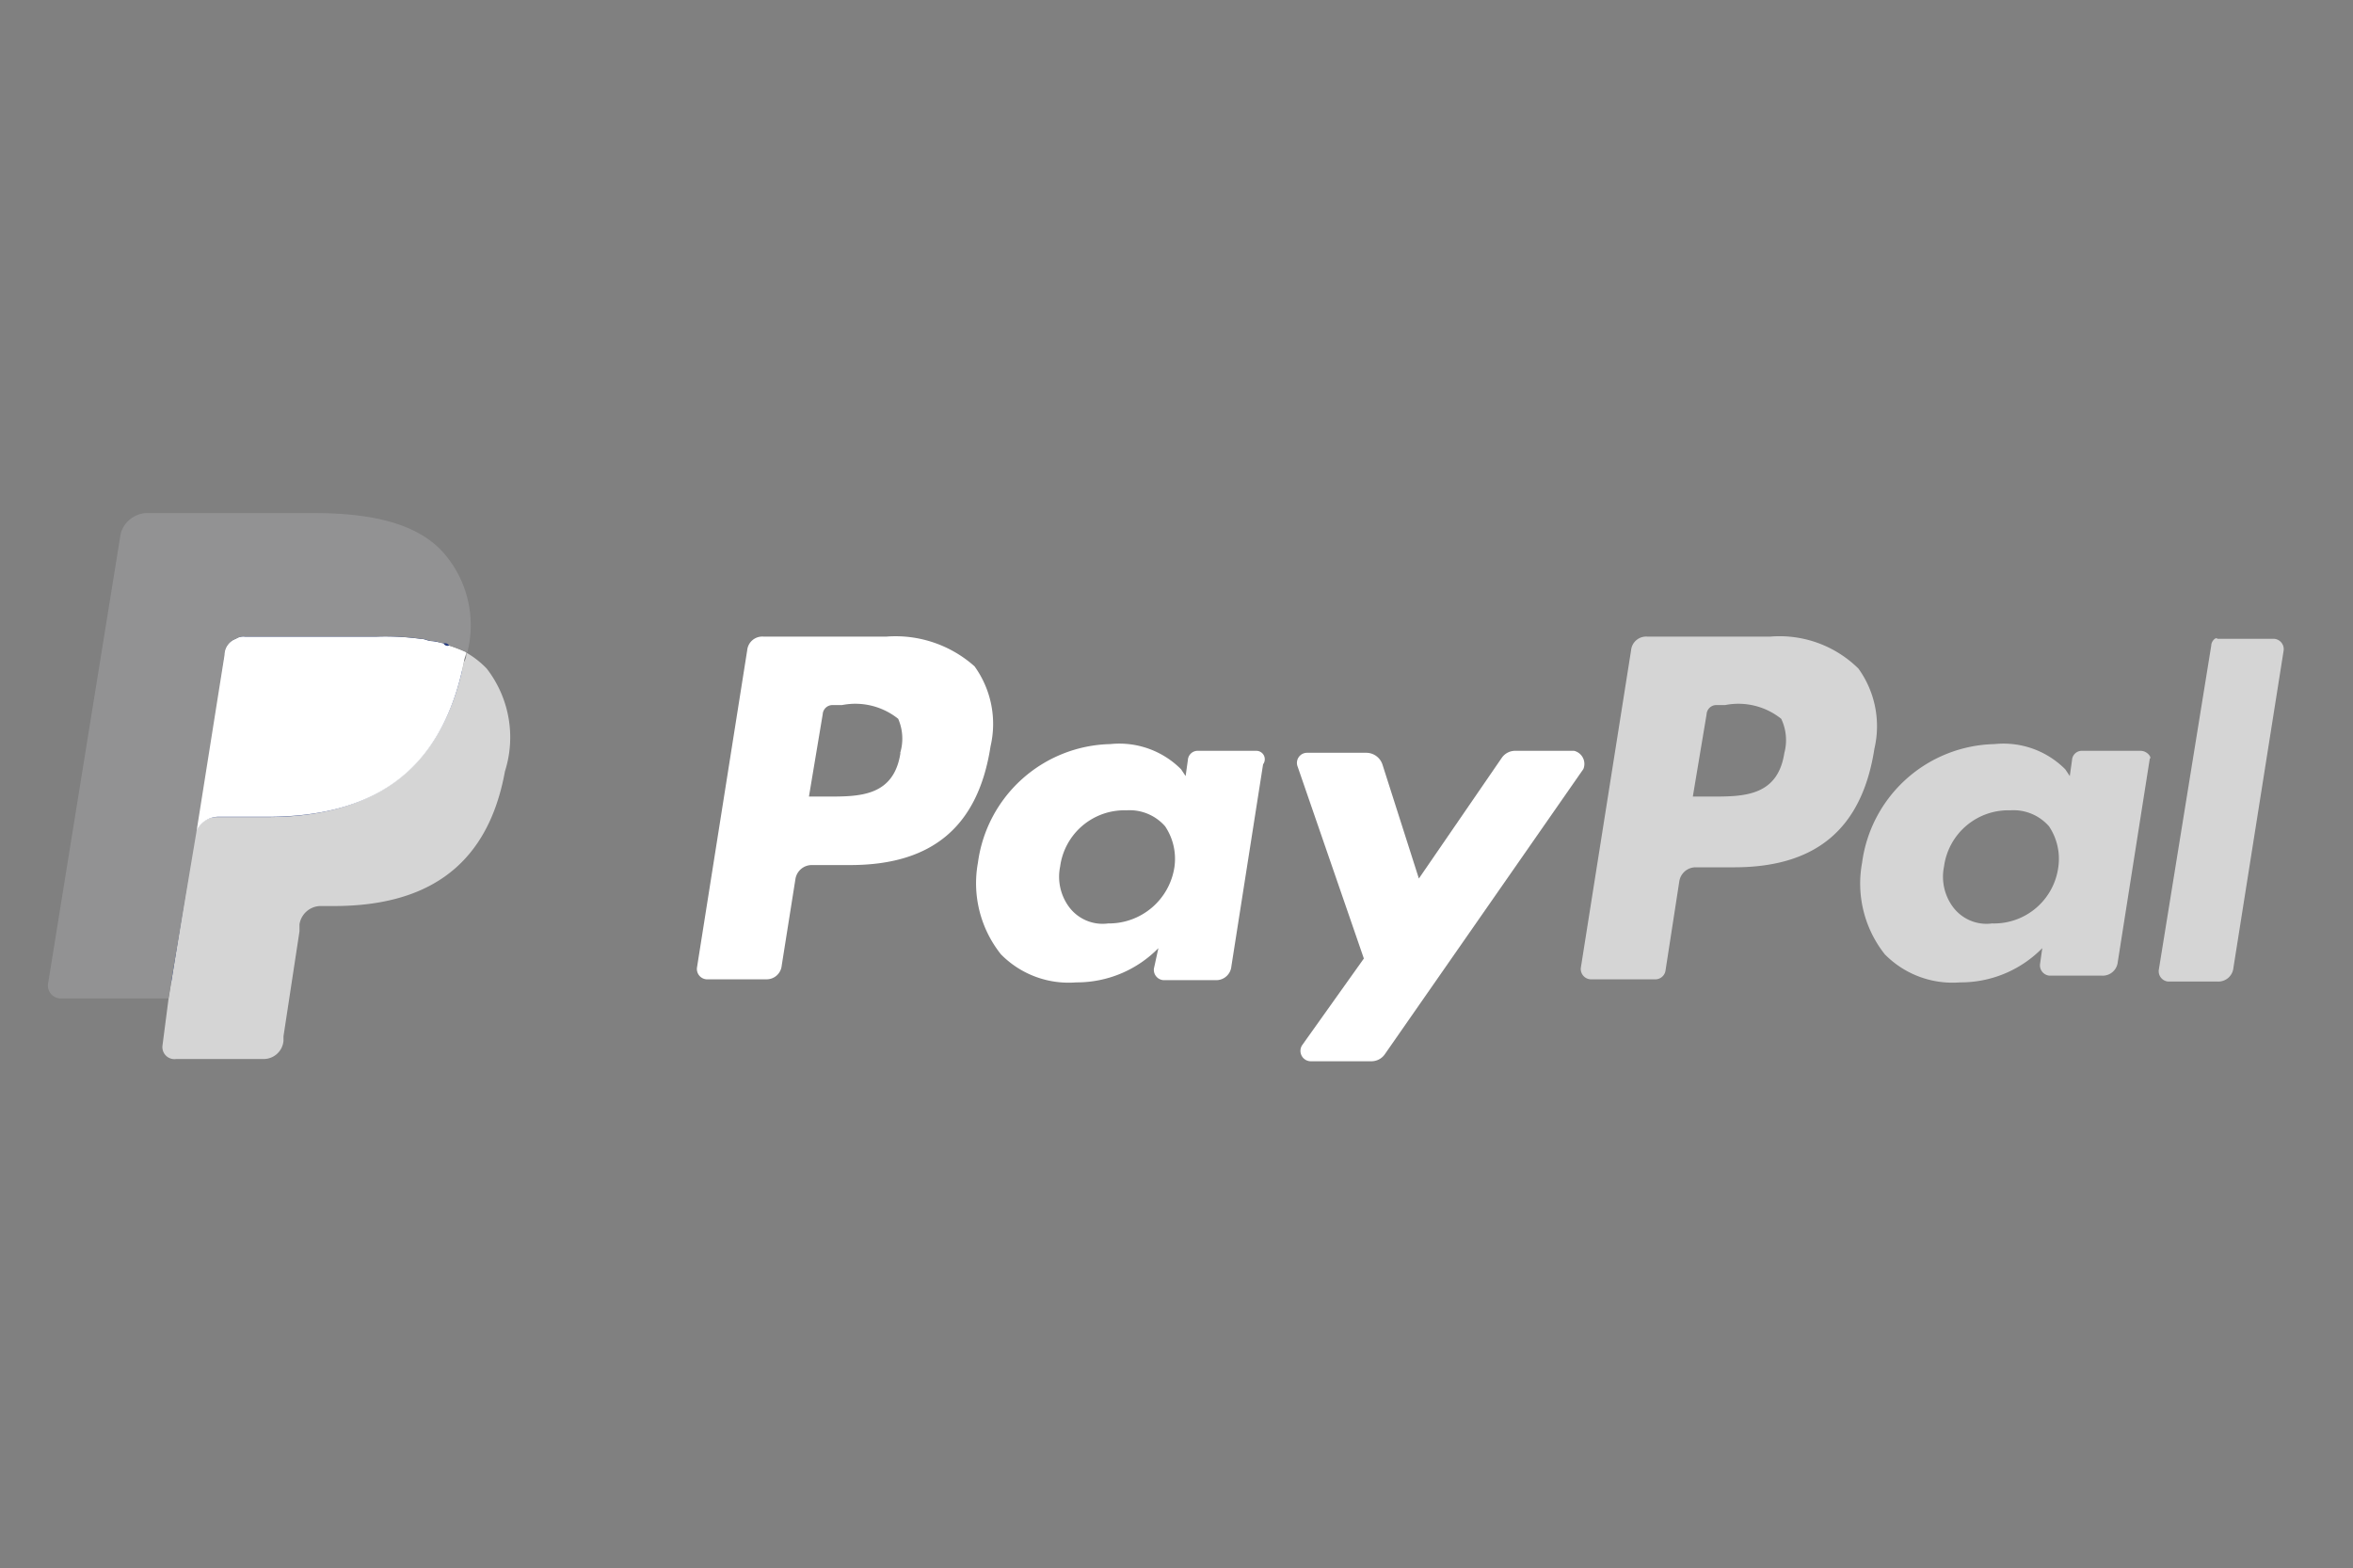
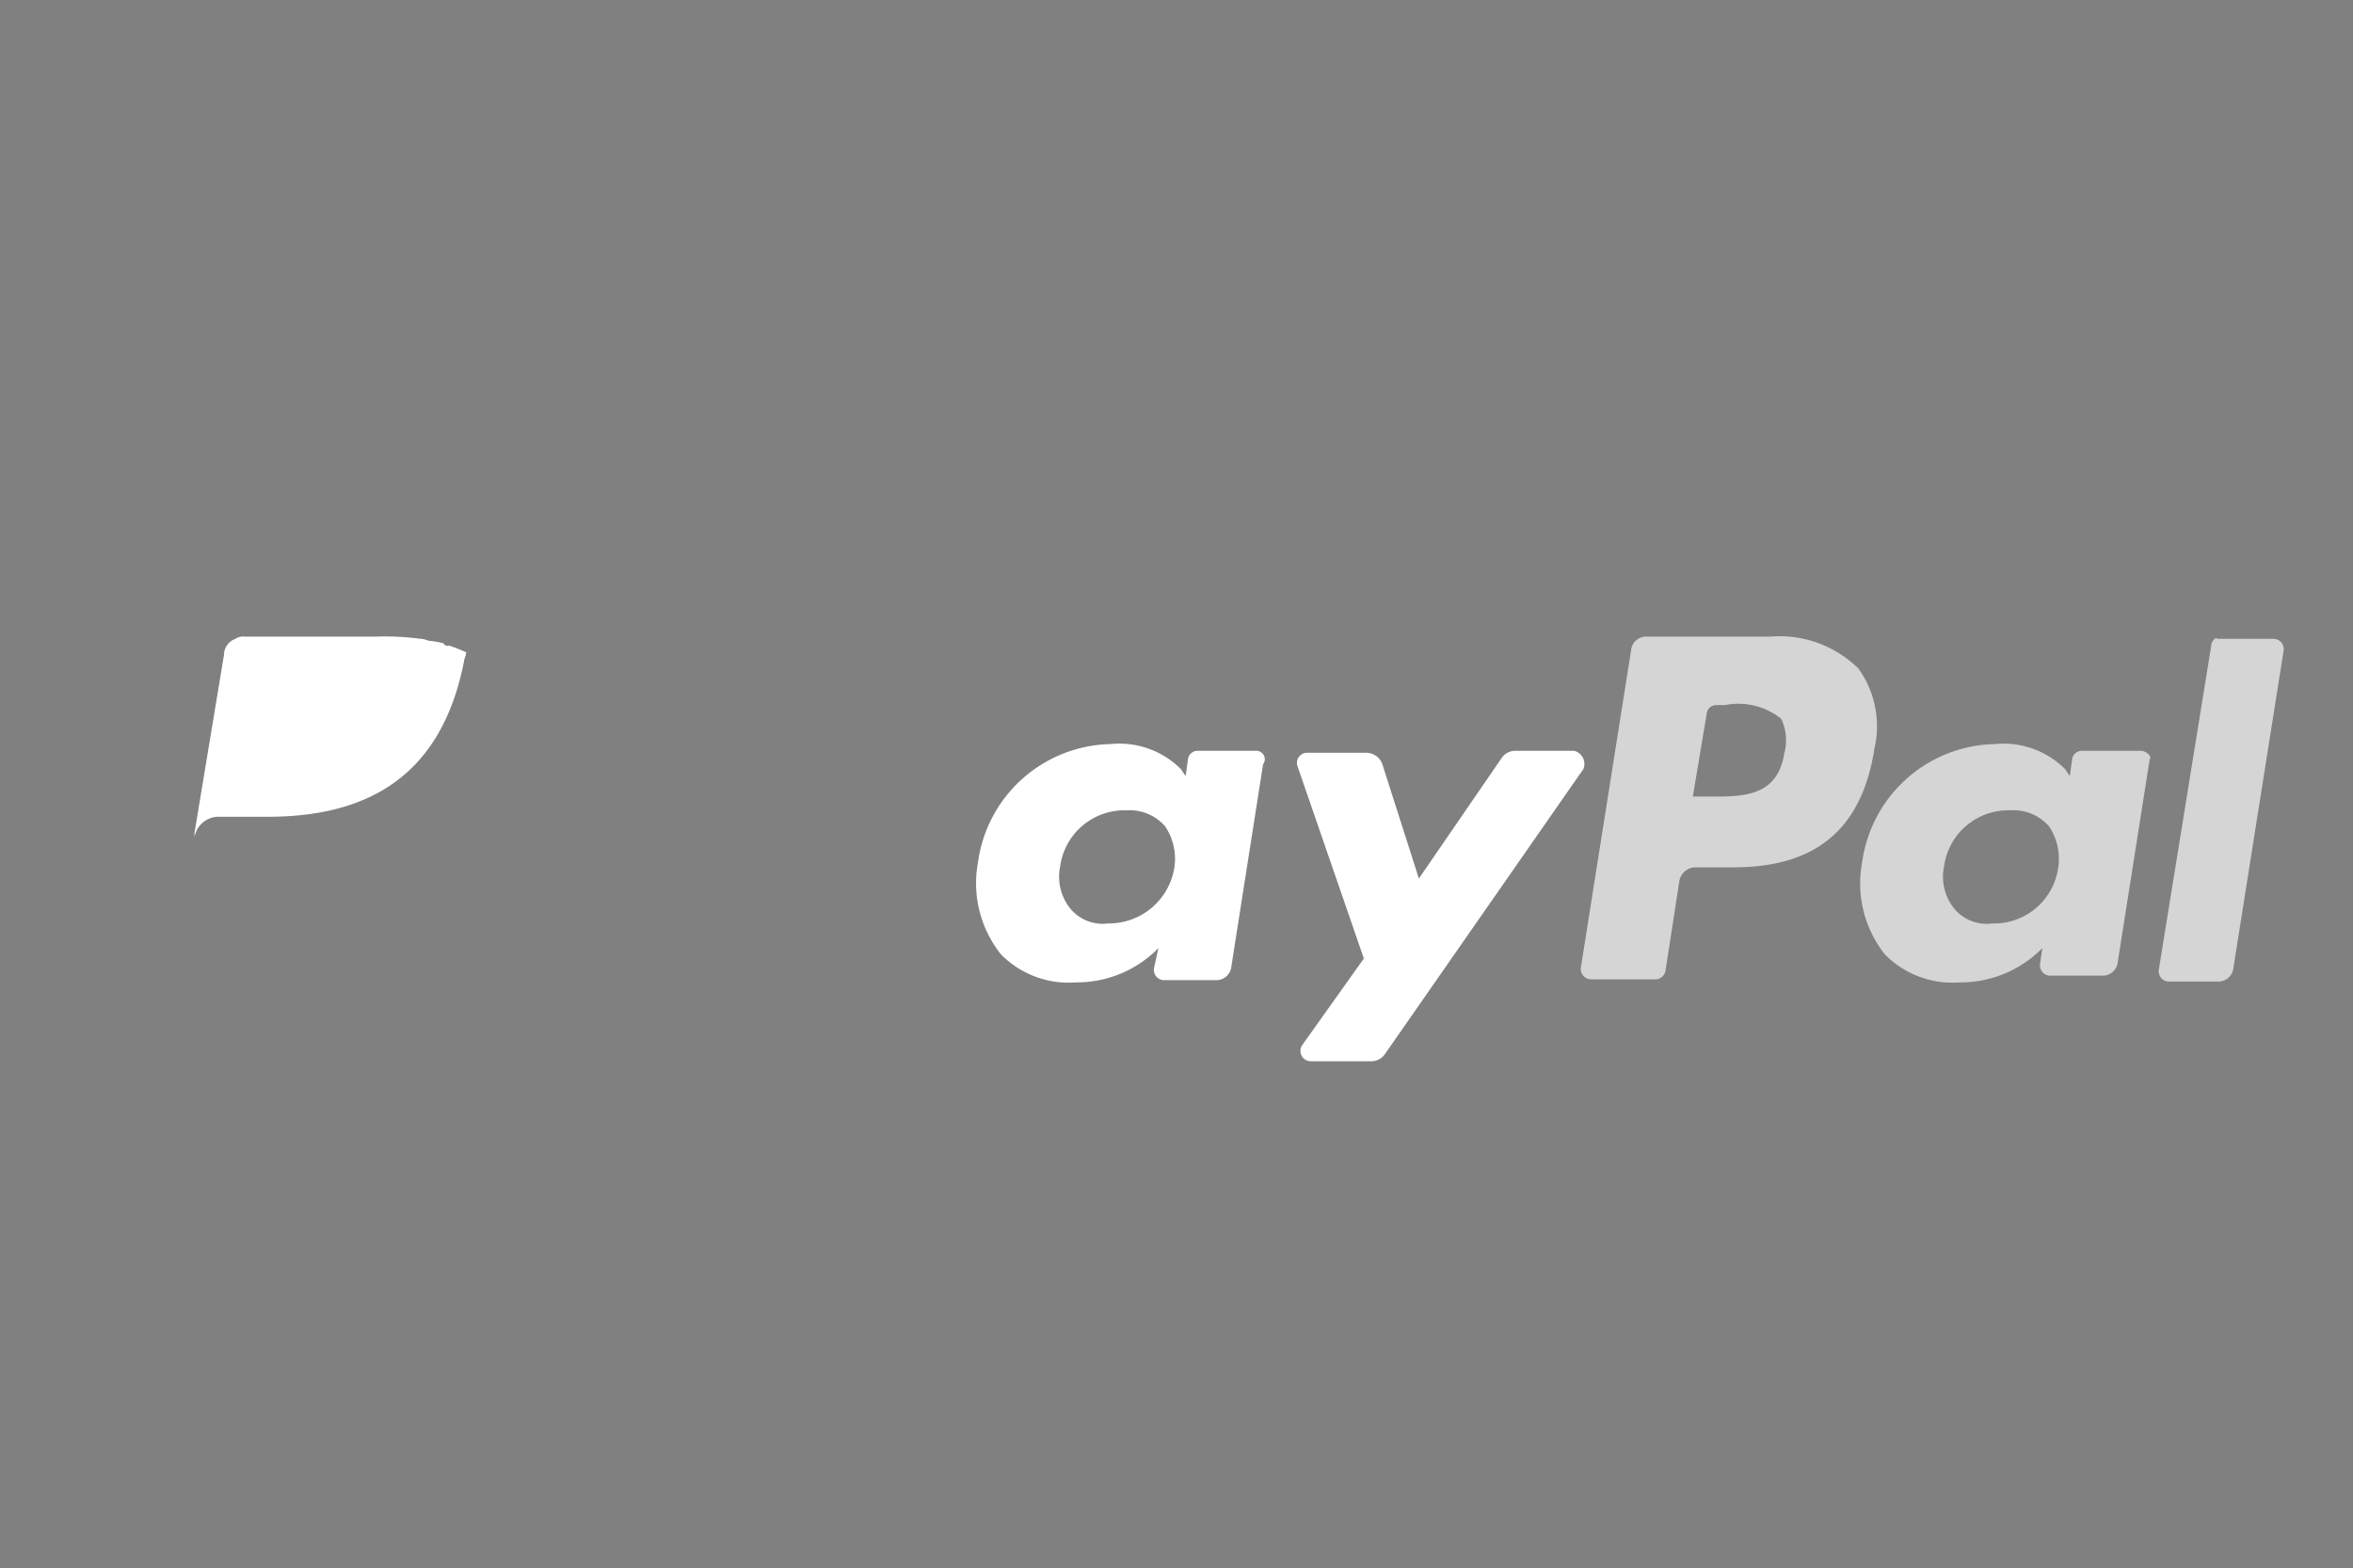
<svg xmlns="http://www.w3.org/2000/svg" id="4ef0e8e2-a543-4ef0-b6ab-ee84105197cc" data-name="Ebene 1" viewBox="0 0 83.83 55.88">
  <rect x="0" y="0" width="83.83" height="55.88" fill="#808080" stroke="none" />
  <title>Timeshop24_Iconset2016_v0.1</title>
-   <path d="M31.59,22.68H27.19a0.54,0.54,0,0,0-.57.49L24.83,34.48a0.37,0.37,0,0,0,.33.41h2.12a0.54,0.54,0,0,0,.57-0.49l0.49-3.09a0.59,0.59,0,0,1,.57-0.49h1.38c2.93,0,4.56-1.38,5-4.23a3.51,3.51,0,0,0-.57-2.85A4.23,4.23,0,0,0,31.59,22.68Zm0.49,4.15c-0.24,1.55-1.46,1.55-2.6,1.55H28.82l0.49-2.93a0.35,0.35,0,0,1,.33-0.33H30a2.44,2.44,0,0,1,2,.49A1.77,1.77,0,0,1,32.07,26.83Z" style="fill:#ffffff" />
  <path d="M44.77,26.75H42.65a0.35,0.35,0,0,0-.33.33l-0.08.57-0.16-.24a3.1,3.1,0,0,0-2.52-.9,4.87,4.87,0,0,0-4.72,4.23A4.06,4.06,0,0,0,35.66,34,3.38,3.38,0,0,0,38.34,35a4.07,4.07,0,0,0,2.93-1.22l-0.16.73a0.37,0.37,0,0,0,.33.41H43.3a0.54,0.54,0,0,0,.57-0.49L45,27.23A0.3,0.3,0,0,0,44.77,26.75ZM41.84,30.9a2.36,2.36,0,0,1-2.36,2,1.49,1.49,0,0,1-1.38-.57,1.81,1.81,0,0,1-.33-1.46,2.31,2.31,0,0,1,2.36-2,1.68,1.68,0,0,1,1.38.57A2.08,2.08,0,0,1,41.84,30.9Z" style="fill:#ffffff" />
  <path d="M56.08,26.75H54a0.58,0.58,0,0,0-.49.24L50.55,31.3l-1.3-4.07a0.61,0.61,0,0,0-.57-0.41H46.56a0.36,0.36,0,0,0-.33.49l2.36,6.84-2.2,3.09a0.37,0.37,0,0,0,.33.57h2.12a0.58,0.58,0,0,0,.49-0.24L56.41,27.4A0.48,0.48,0,0,0,56.08,26.75Z" style="fill:#ffffff" />
  <path d="M63.08,22.68H58.68a0.54,0.54,0,0,0-.57.49L56.32,34.48a0.37,0.37,0,0,0,.33.41h2.28a0.37,0.37,0,0,0,.41-0.33l0.49-3.17a0.59,0.59,0,0,1,.57-0.49h1.38c2.93,0,4.56-1.38,5-4.23a3.51,3.51,0,0,0-.57-2.85A4,4,0,0,0,63.08,22.68Zm0.49,4.15c-0.24,1.55-1.46,1.55-2.6,1.55H60.31l0.49-2.93a0.35,0.35,0,0,1,.33-0.33h0.33a2.44,2.44,0,0,1,2,.49A1.77,1.77,0,0,1,63.57,26.83Z" style="fill:#d5d5d5" />
  <path d="M76.26,26.75H74.15a0.35,0.35,0,0,0-.33.33l-0.08.57-0.16-.24a3.1,3.1,0,0,0-2.52-.9,4.87,4.87,0,0,0-4.72,4.23A4.06,4.06,0,0,0,67.15,34,3.38,3.38,0,0,0,69.83,35a4.07,4.07,0,0,0,2.93-1.22l-0.08.57a0.37,0.37,0,0,0,.33.41h1.87a0.54,0.54,0,0,0,.57-0.49l1.14-7.24C76.67,27,76.51,26.75,76.26,26.75ZM73.33,30.9a2.31,2.31,0,0,1-2.36,2,1.49,1.49,0,0,1-1.38-.57,1.81,1.81,0,0,1-.33-1.46,2.31,2.31,0,0,1,2.36-2,1.68,1.68,0,0,1,1.38.57A2.08,2.08,0,0,1,73.33,30.9Z" style="fill:#d5d5d5" />
  <path d="M78.78,23L76.91,34.56a0.37,0.37,0,0,0,.33.41H79a0.54,0.54,0,0,0,.57-0.49l1.79-11.31a0.37,0.37,0,0,0-.33-0.41H79C78.95,22.68,78.78,22.84,78.78,23Z" style="fill:#d5d5d5" />
-   <path d="M6.44,37.16L6.77,35H2.45L5,19.26a0.16,0.16,0,0,1,.08-0.16A0.16,0.16,0,0,1,5.22,19h6q3.05,0,4.15,1.22A3,3,0,0,1,16,21.46a6,6,0,0,1,0,1.71v0.49l0.33,0.16a2.25,2.25,0,0,1,.65.49,2.14,2.14,0,0,1,.57,1.22,4.55,4.55,0,0,1-.08,1.79,6.63,6.63,0,0,1-.73,2,6,6,0,0,1-1.14,1.3,5,5,0,0,1-1.63.73,7.12,7.12,0,0,1-2,.24H11.57a1.22,1.22,0,0,0-.9.33,1.61,1.61,0,0,0-.49.9V33L9.62,36.75V37H9.53A20.75,20.75,0,0,1,6.44,37.16Z" style="fill:#263c7f" />
-   <path d="M16.61,23.25h0a0.49,0.49,0,0,1-.08.33c-0.81,4.07-3.5,5.53-7,5.53H7.74a0.8,0.8,0,0,0-.81.73h0L6,35.62,5.79,37.24a0.43,0.43,0,0,0,.49.49H9.37a0.71,0.71,0,0,0,.73-0.65V36.92l0.57-3.74V32.93a0.77,0.77,0,0,1,.73-0.65h0.49c3.09,0,5.45-1.22,6.1-4.8a4,4,0,0,0-.65-3.66A3.24,3.24,0,0,0,16.61,23.25Z" style="fill:#d5d5d5" />
  <path d="M15.8,22.92a3.52,3.52,0,0,0-.41-0.08c-0.16,0-.24-0.08-0.41-0.08a9.34,9.34,0,0,0-1.55-.08H8.72a0.49,0.49,0,0,0-.33.08,0.61,0.61,0,0,0-.41.57L6.93,29.67v0.16a0.87,0.87,0,0,1,.81-0.73H9.53c3.5,0,6.18-1.38,7-5.53,0-.08.08-0.24,0.08-0.33A5.61,5.61,0,0,0,16,23,0.16,0.16,0,0,1,15.8,22.92Z" style="fill:#ffffff" />
-   <path d="M8,23.33a0.61,0.61,0,0,1,.41-0.57,0.49,0.49,0,0,1,.33-0.08h4.72a9.34,9.34,0,0,1,1.55.08c0.16,0,.24.08,0.41,0.08s0.24,0.08.41,0.08A0.16,0.16,0,0,1,16,23a5.61,5.61,0,0,1,.65.24,3.91,3.91,0,0,0-.81-3.5c-0.9-1.06-2.52-1.46-4.64-1.46h-6a1,1,0,0,0-.9.73L1.72,35a0.46,0.46,0,0,0,.49.57H6l1-5.94Z" style="fill:#929293" />
</svg>